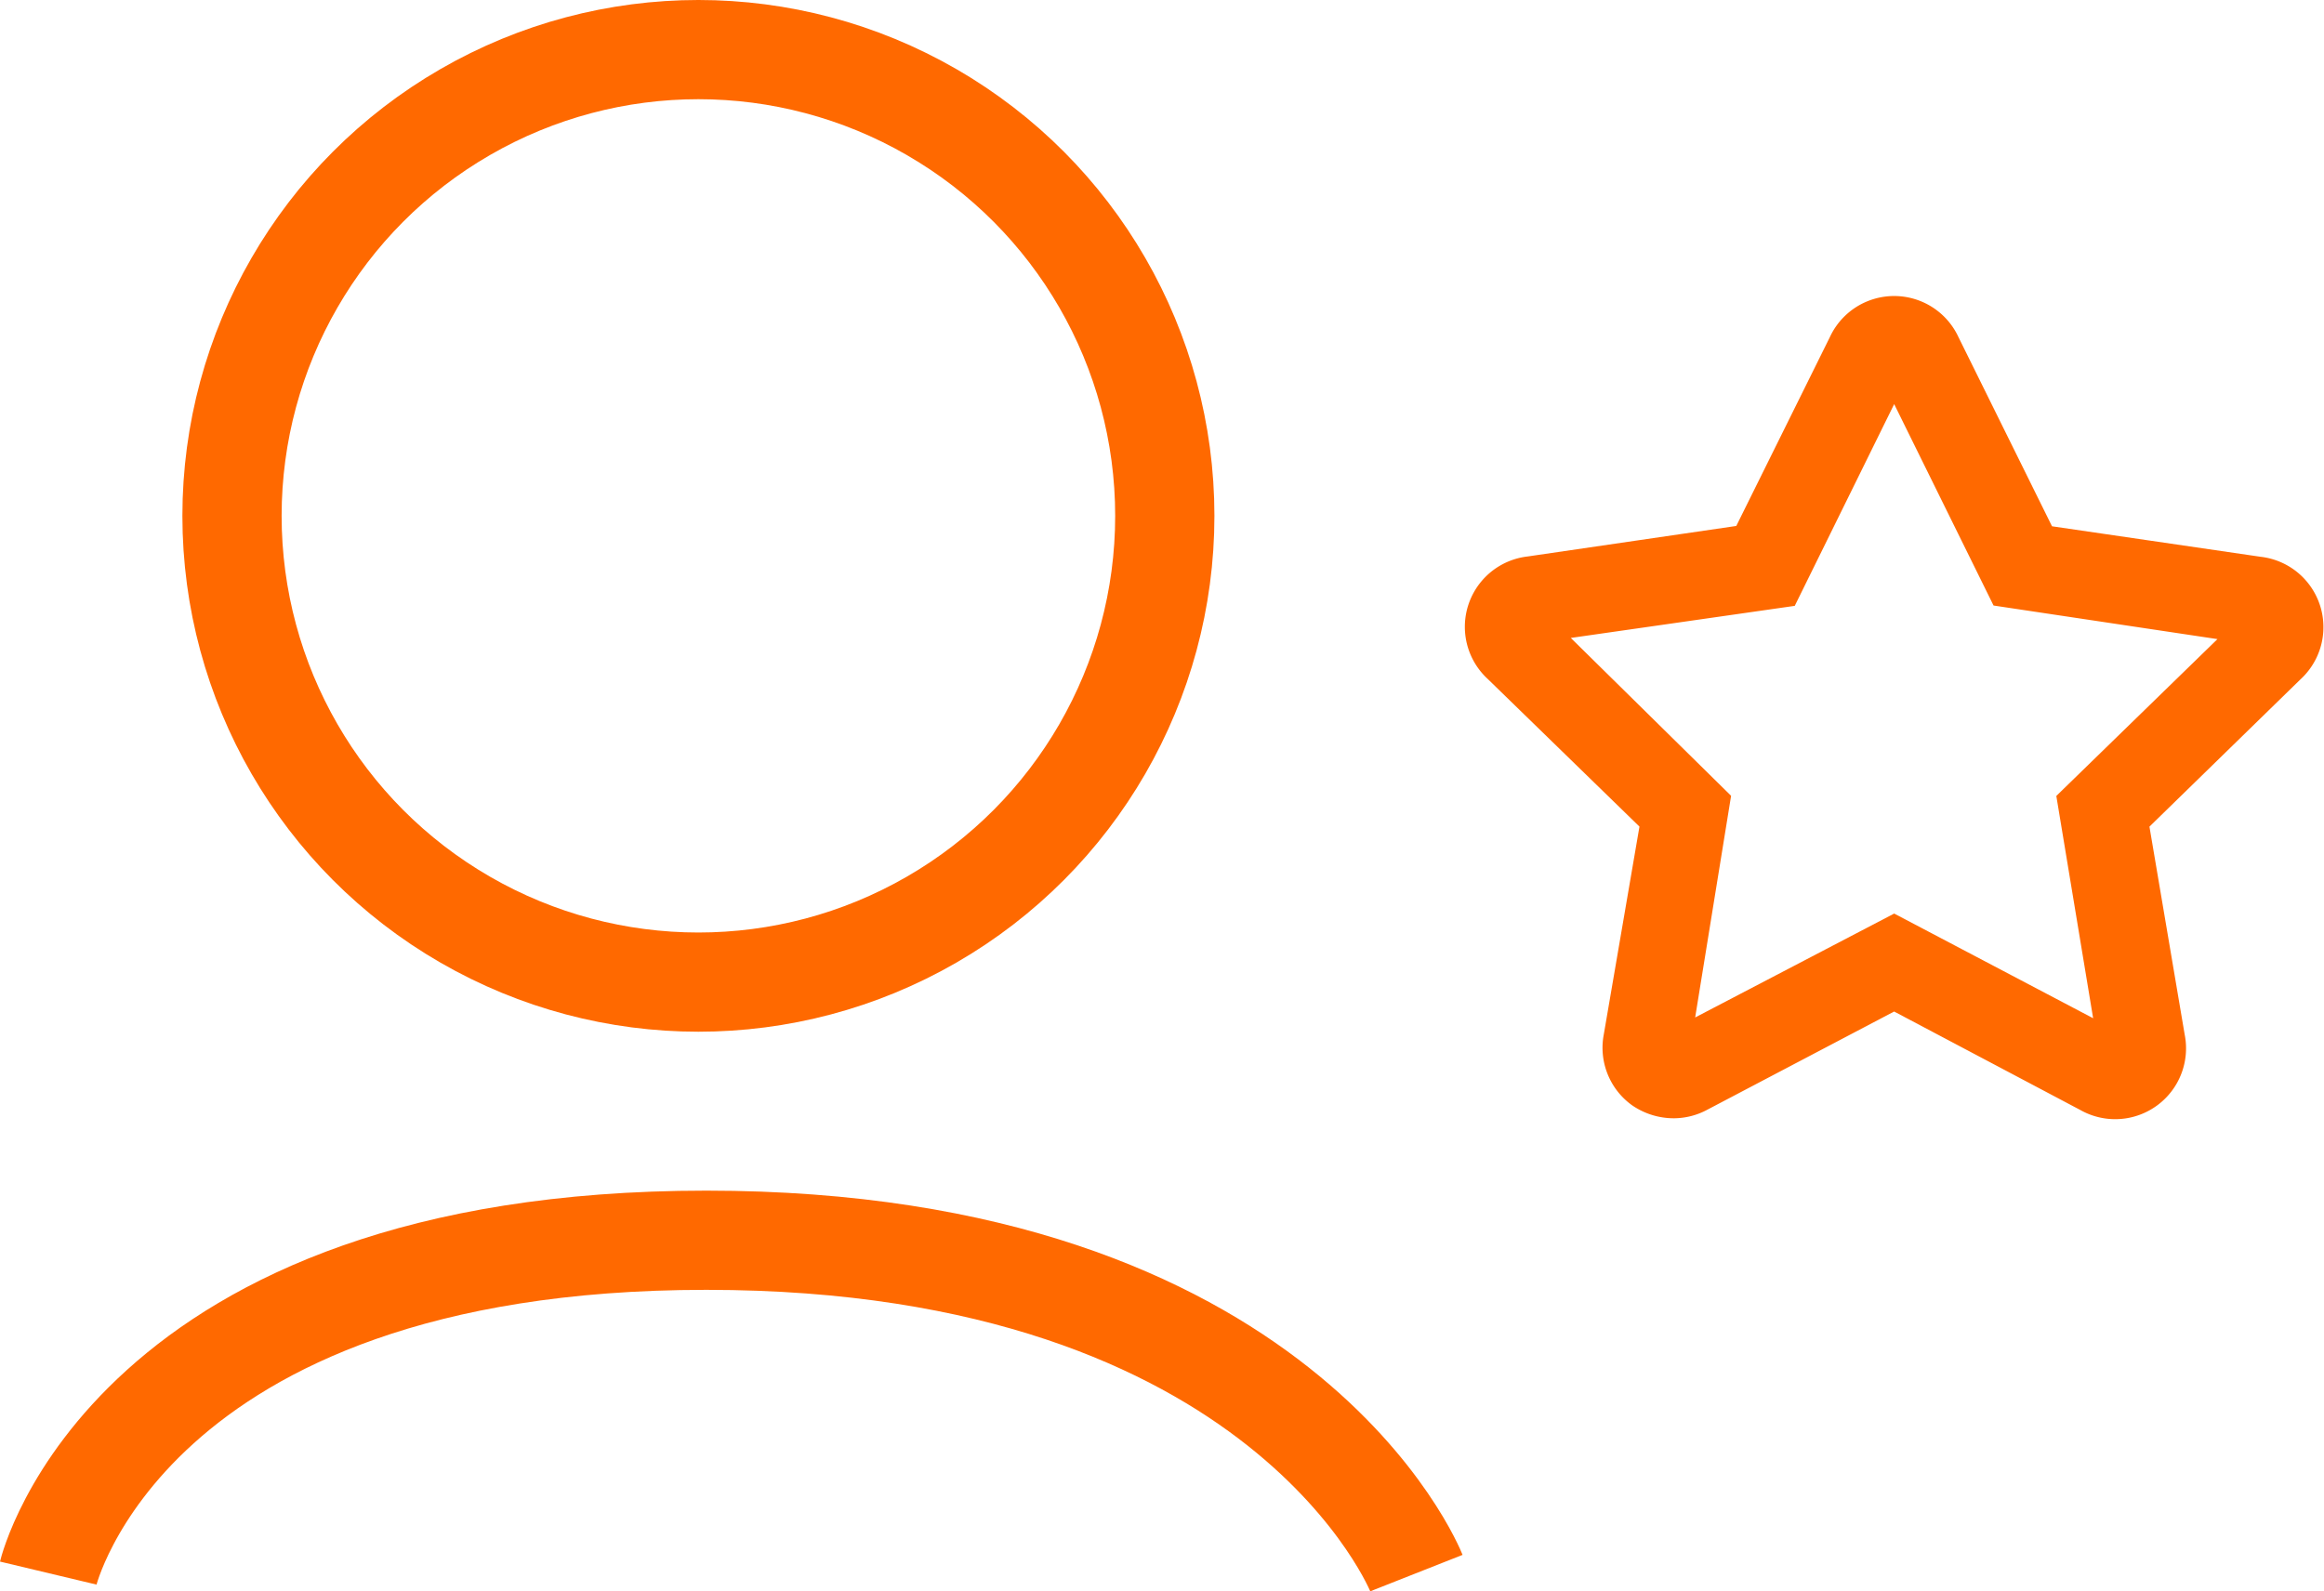
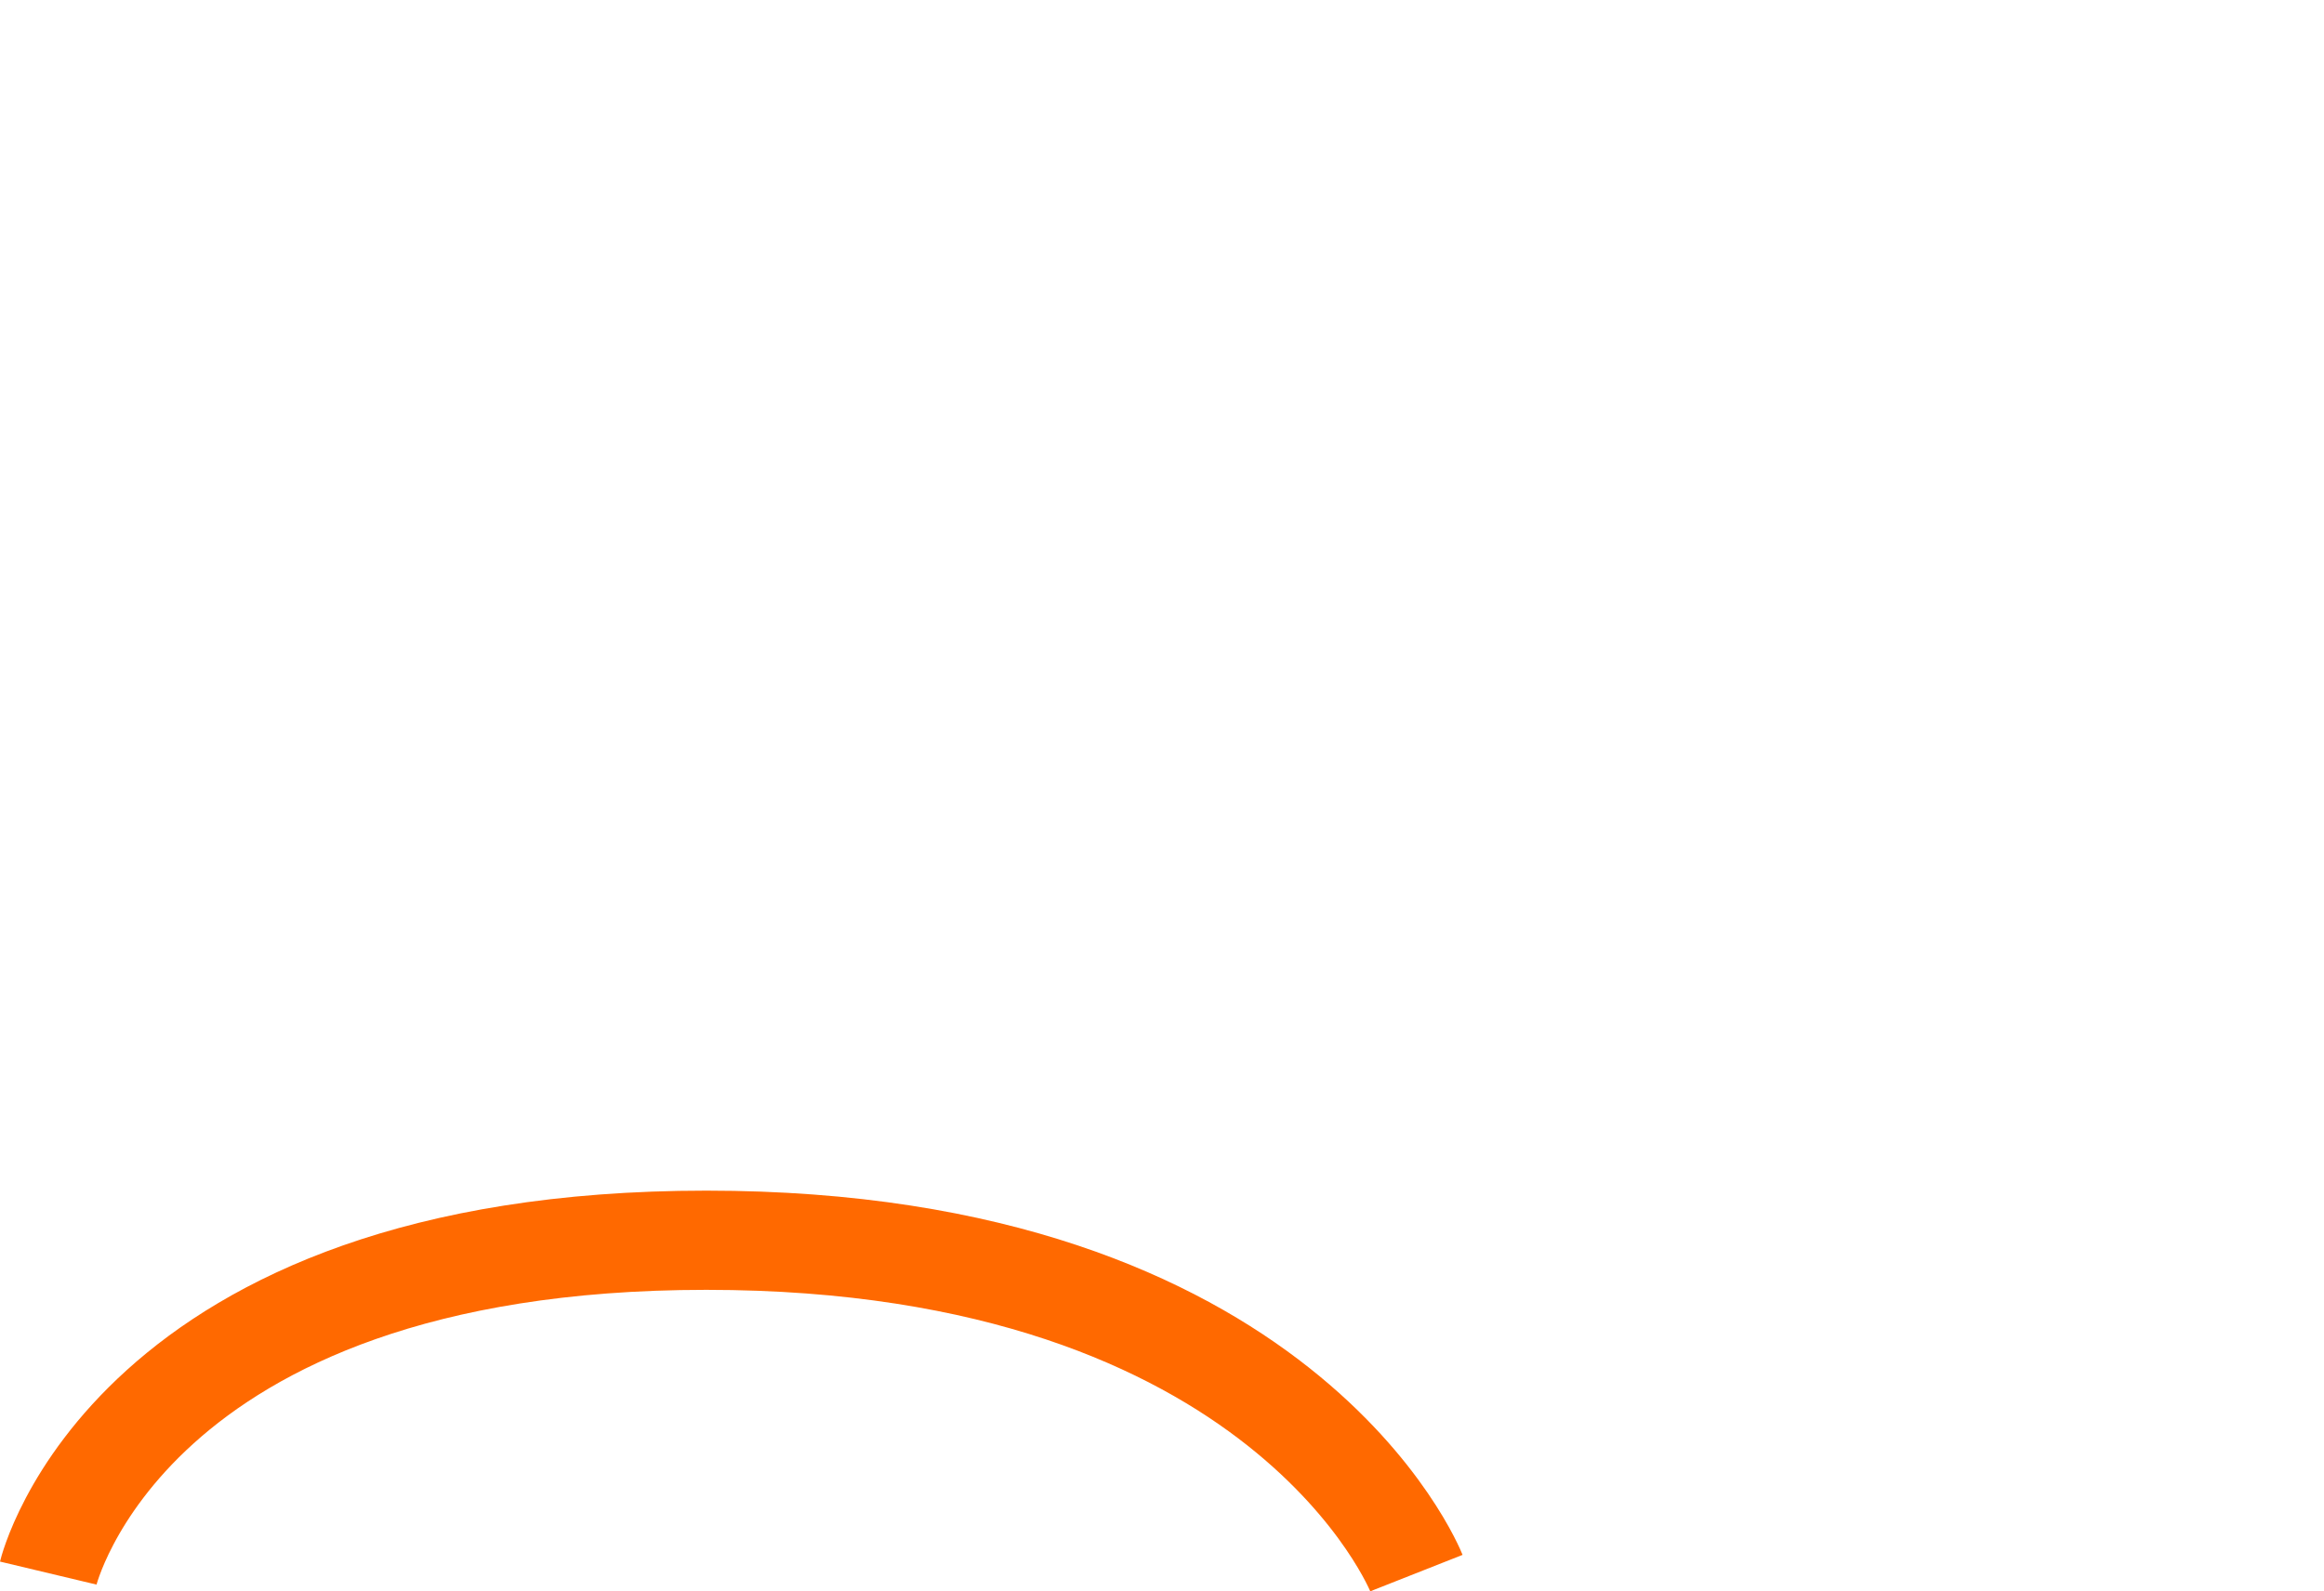
<svg xmlns="http://www.w3.org/2000/svg" width="58.549" height="40.102" viewBox="0 0 58.549 40.102">
  <g id="community" transform="translate(-816.655 677)">
    <g id="Grupo_158" data-name="Grupo 158" transform="translate(26 -18)">
      <g id="Elipse_57" data-name="Elipse 57" transform="translate(795.25 -659)" fill="none" stroke="#ff6900" stroke-width="2.5">
-         <circle cx="13" cy="13" r="13" stroke="none" />
-         <circle cx="13" cy="13" r="11.75" fill="none" />
-       </g>
+         </g>
      <path id="Caminho_227" data-name="Caminho 227" d="M850.621-648.357s2-8.388,16.578-8.388,17.89,8.388,17.89,8.388" transform="translate(-58.75 29)" fill="none" stroke="#ff6900" stroke-width="2.5" />
    </g>
    <g id="noun_Star_3411724" transform="translate(853 -670.74)">
      <g id="_25" data-name="25" transform="translate(0.963 1.599)">
-         <path id="Caminho_228" data-name="Caminho 228" d="M5.836,21.521A1.447,1.447,0,0,1,5,21.265a1.385,1.385,0,0,1-.547-1.385l.935-5.449L1.411,10.56a1.385,1.385,0,0,1,.782-2.4l5.47-.8L10.115,2.41a1.385,1.385,0,0,1,2.52,0l2.451,4.958,5.47.8a1.385,1.385,0,0,1,.782,2.4l-3.961,3.864L18.3,19.88a1.385,1.385,0,0,1-2.043,1.482l-4.882-2.583-4.9,2.576A1.385,1.385,0,0,1,5.836,21.521Zm5.539-4.307,5.539,2.915-1.025-6.19L20.377,9.57l-6.232-.935-2.77-5.616h0L8.605,8.642l-6.232.893,4.466,4.4-1,6.17Z" transform="translate(-0.963 -1.599)" fill="#ff6900" stroke="#ff6900" stroke-width="0.8" />
-       </g>
+         </g>
    </g>
  </g>
</svg>